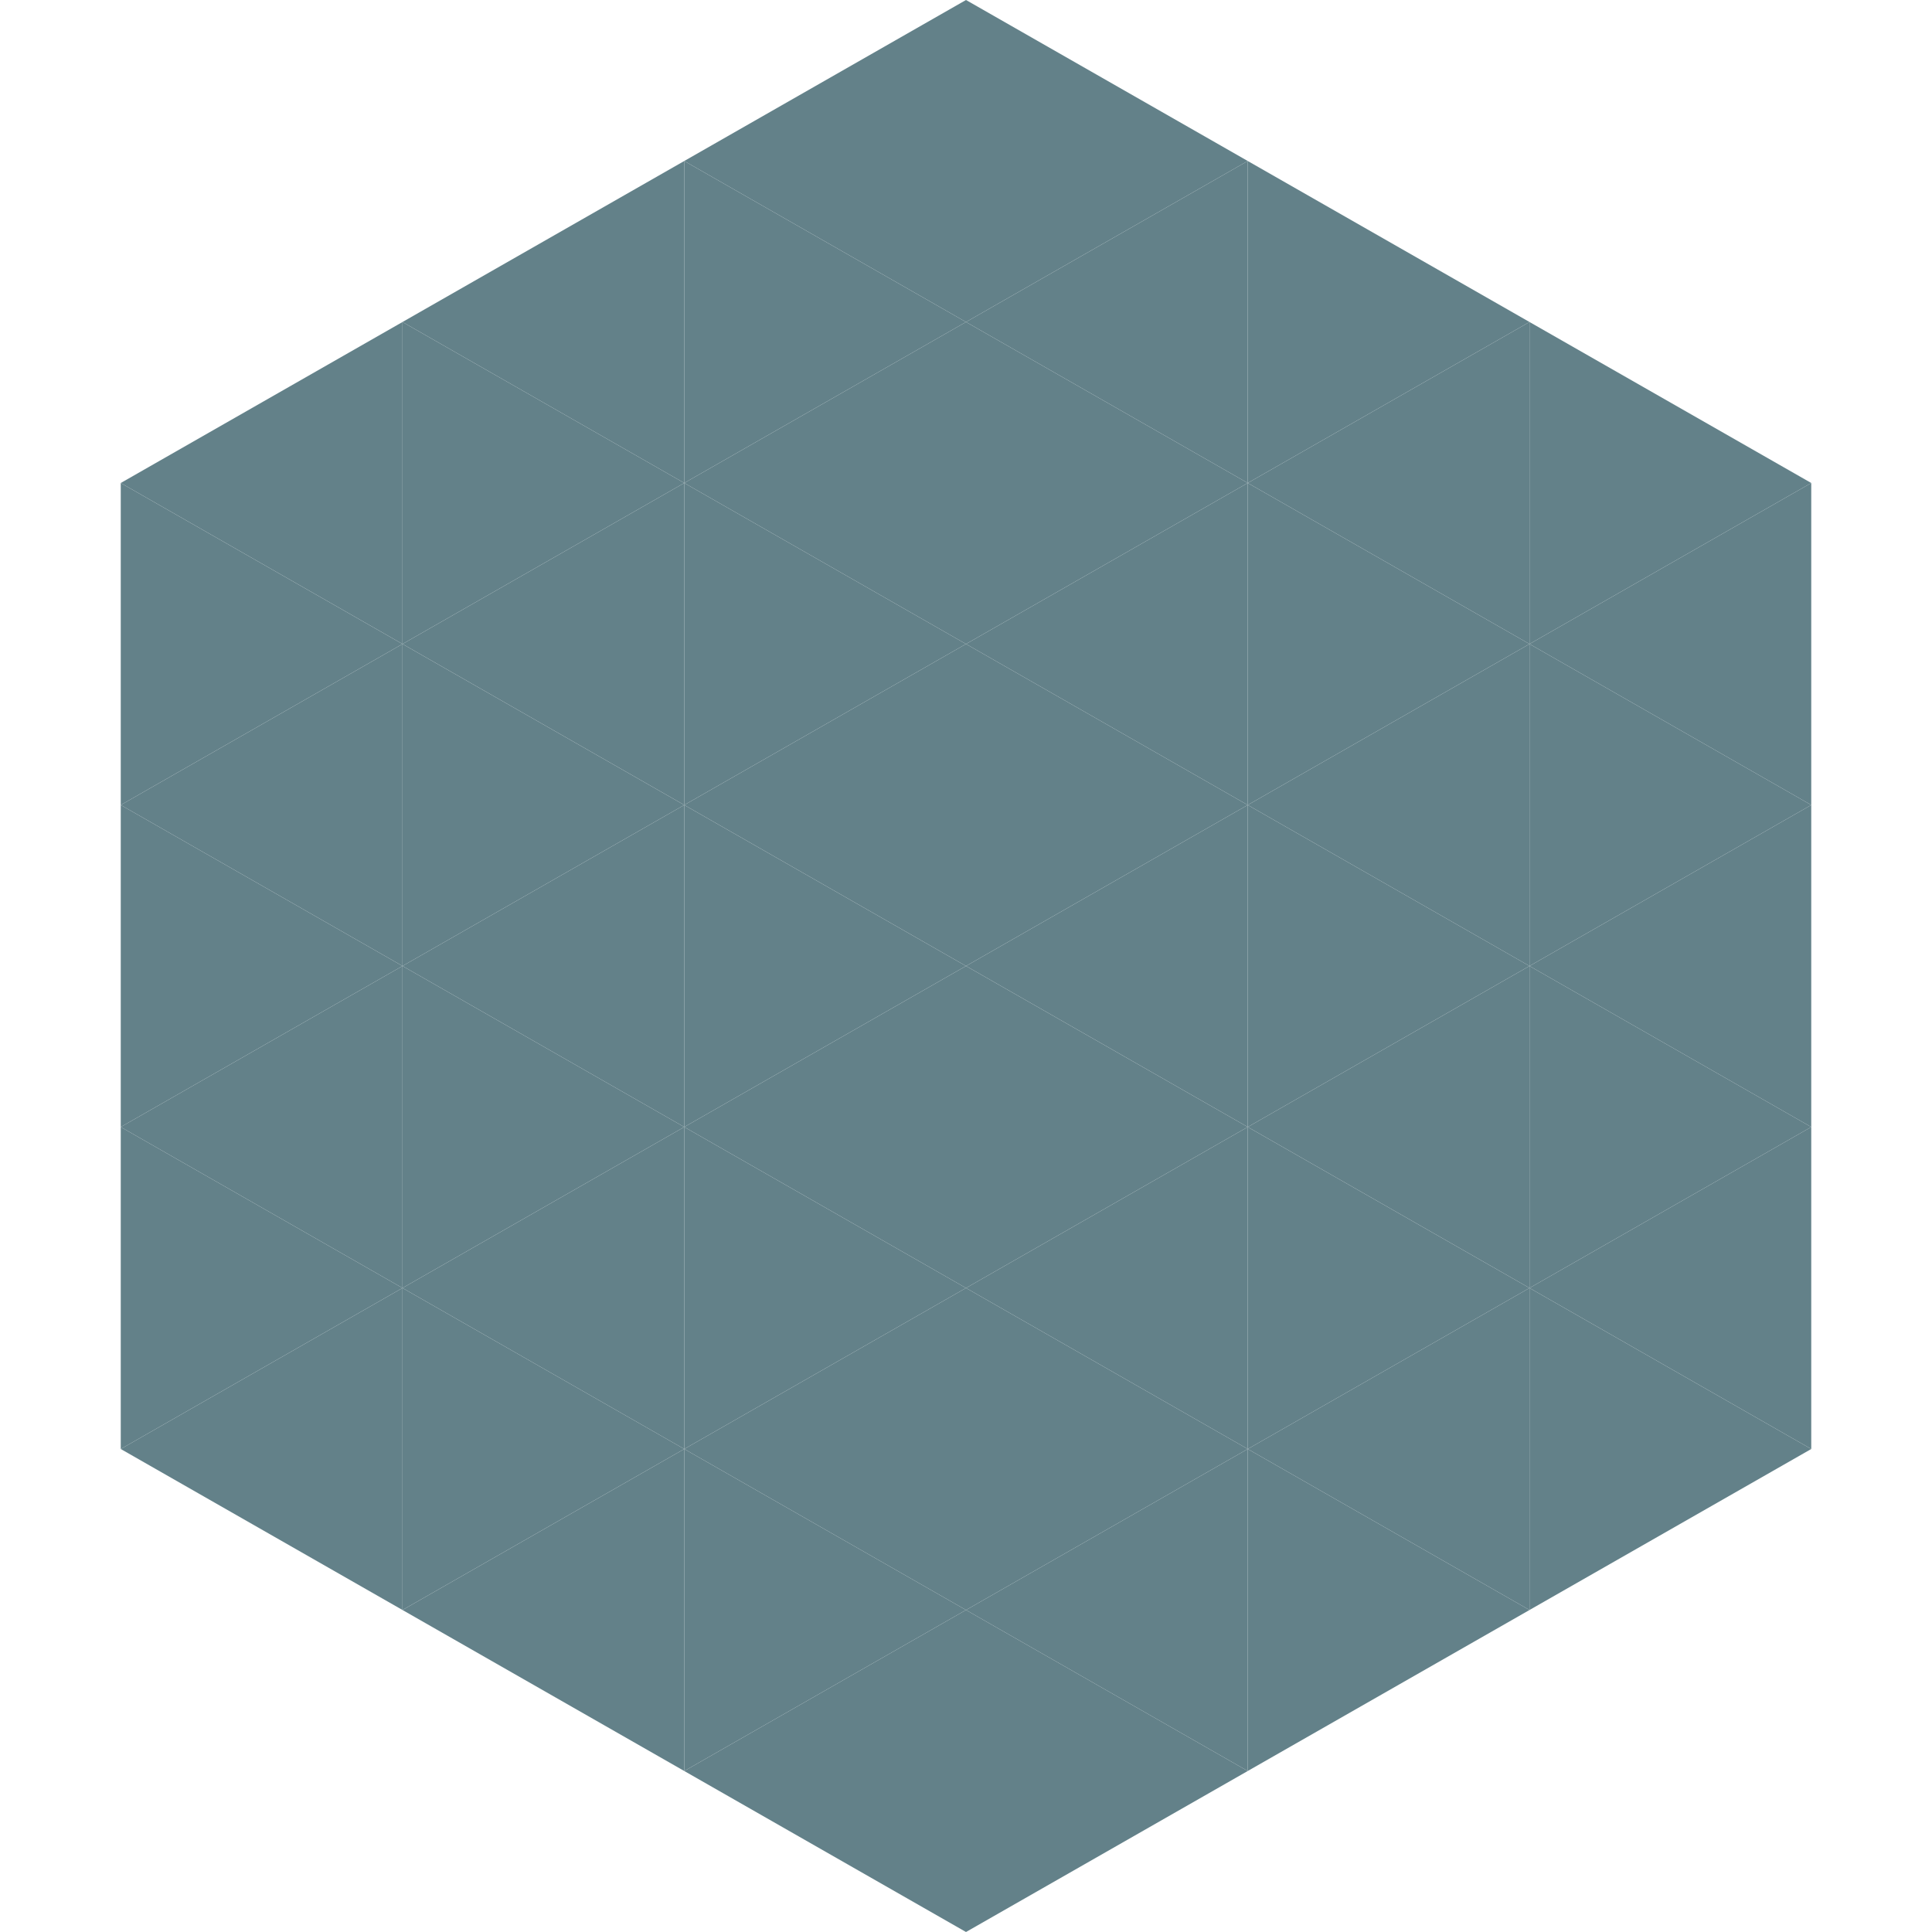
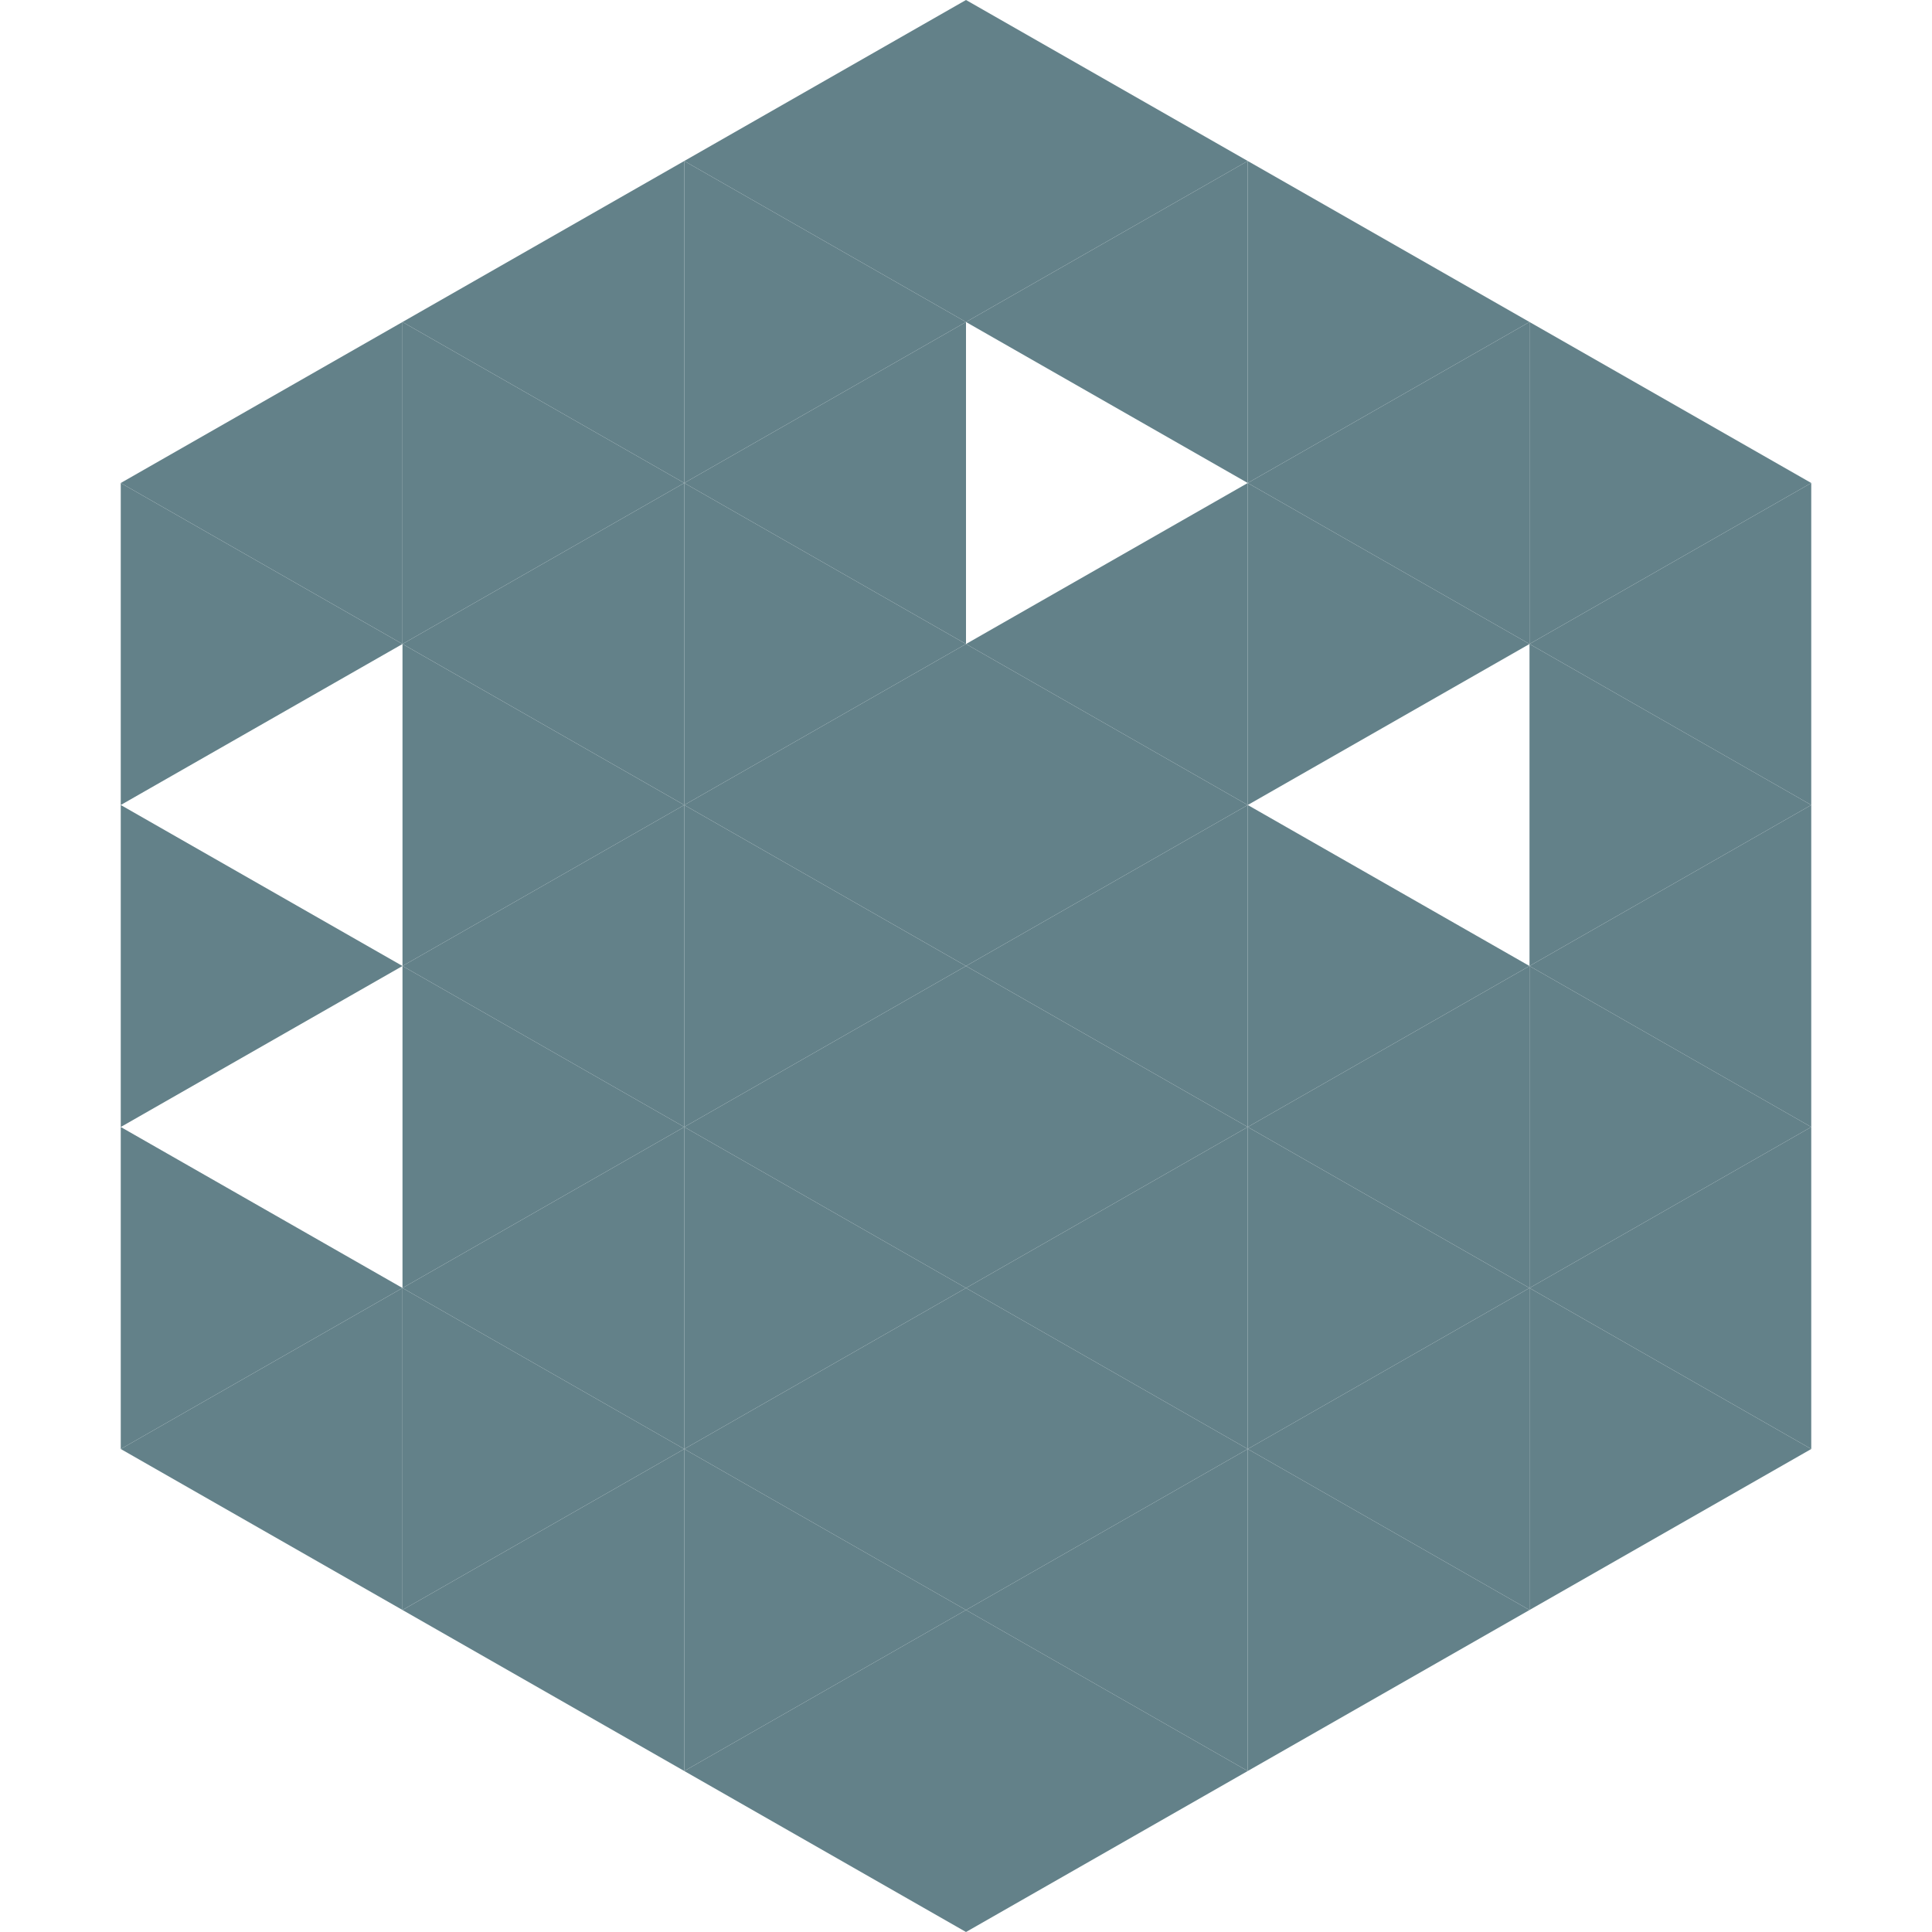
<svg xmlns="http://www.w3.org/2000/svg" width="240" height="240">
  <polygon points="50,40 15,60 50,80" style="fill:rgb(99,129,137)" />
  <polygon points="190,40 225,60 190,80" style="fill:rgb(99,129,137)" />
  <polygon points="15,60 50,80 15,100" style="fill:rgb(99,129,137)" />
  <polygon points="225,60 190,80 225,100" style="fill:rgb(99,129,137)" />
-   <polygon points="50,80 15,100 50,120" style="fill:rgb(99,129,137)" />
  <polygon points="190,80 225,100 190,120" style="fill:rgb(99,129,137)" />
  <polygon points="15,100 50,120 15,140" style="fill:rgb(99,129,137)" />
  <polygon points="225,100 190,120 225,140" style="fill:rgb(99,129,137)" />
-   <polygon points="50,120 15,140 50,160" style="fill:rgb(99,129,137)" />
  <polygon points="190,120 225,140 190,160" style="fill:rgb(99,129,137)" />
  <polygon points="15,140 50,160 15,180" style="fill:rgb(99,129,137)" />
  <polygon points="225,140 190,160 225,180" style="fill:rgb(99,129,137)" />
  <polygon points="50,160 15,180 50,200" style="fill:rgb(99,129,137)" />
  <polygon points="190,160 225,180 190,200" style="fill:rgb(99,129,137)" />
  <polygon points="15,180 50,200 15,220" style="fill:rgb(255,255,255); fill-opacity:0" />
  <polygon points="225,180 190,200 225,220" style="fill:rgb(255,255,255); fill-opacity:0" />
  <polygon points="50,0 85,20 50,40" style="fill:rgb(255,255,255); fill-opacity:0" />
  <polygon points="190,0 155,20 190,40" style="fill:rgb(255,255,255); fill-opacity:0" />
  <polygon points="85,20 50,40 85,60" style="fill:rgb(99,129,137)" />
  <polygon points="155,20 190,40 155,60" style="fill:rgb(99,129,137)" />
  <polygon points="50,40 85,60 50,80" style="fill:rgb(99,129,137)" />
  <polygon points="190,40 155,60 190,80" style="fill:rgb(99,129,137)" />
  <polygon points="85,60 50,80 85,100" style="fill:rgb(99,129,137)" />
  <polygon points="155,60 190,80 155,100" style="fill:rgb(99,129,137)" />
  <polygon points="50,80 85,100 50,120" style="fill:rgb(99,129,137)" />
-   <polygon points="190,80 155,100 190,120" style="fill:rgb(99,129,137)" />
  <polygon points="85,100 50,120 85,140" style="fill:rgb(99,129,137)" />
  <polygon points="155,100 190,120 155,140" style="fill:rgb(99,129,137)" />
  <polygon points="50,120 85,140 50,160" style="fill:rgb(99,129,137)" />
  <polygon points="190,120 155,140 190,160" style="fill:rgb(99,129,137)" />
  <polygon points="85,140 50,160 85,180" style="fill:rgb(99,129,137)" />
  <polygon points="155,140 190,160 155,180" style="fill:rgb(99,129,137)" />
  <polygon points="50,160 85,180 50,200" style="fill:rgb(99,129,137)" />
  <polygon points="190,160 155,180 190,200" style="fill:rgb(99,129,137)" />
  <polygon points="85,180 50,200 85,220" style="fill:rgb(99,129,137)" />
  <polygon points="155,180 190,200 155,220" style="fill:rgb(99,129,137)" />
  <polygon points="120,0 85,20 120,40" style="fill:rgb(99,129,137)" />
  <polygon points="120,0 155,20 120,40" style="fill:rgb(99,129,137)" />
  <polygon points="85,20 120,40 85,60" style="fill:rgb(99,129,137)" />
  <polygon points="155,20 120,40 155,60" style="fill:rgb(99,129,137)" />
  <polygon points="120,40 85,60 120,80" style="fill:rgb(99,129,137)" />
-   <polygon points="120,40 155,60 120,80" style="fill:rgb(99,129,137)" />
  <polygon points="85,60 120,80 85,100" style="fill:rgb(99,129,137)" />
  <polygon points="155,60 120,80 155,100" style="fill:rgb(99,129,137)" />
  <polygon points="120,80 85,100 120,120" style="fill:rgb(99,129,137)" />
  <polygon points="120,80 155,100 120,120" style="fill:rgb(99,129,137)" />
  <polygon points="85,100 120,120 85,140" style="fill:rgb(99,129,137)" />
  <polygon points="155,100 120,120 155,140" style="fill:rgb(99,129,137)" />
  <polygon points="120,120 85,140 120,160" style="fill:rgb(99,129,137)" />
  <polygon points="120,120 155,140 120,160" style="fill:rgb(99,129,137)" />
  <polygon points="85,140 120,160 85,180" style="fill:rgb(99,129,137)" />
  <polygon points="155,140 120,160 155,180" style="fill:rgb(99,129,137)" />
  <polygon points="120,160 85,180 120,200" style="fill:rgb(99,129,137)" />
  <polygon points="120,160 155,180 120,200" style="fill:rgb(99,129,137)" />
  <polygon points="85,180 120,200 85,220" style="fill:rgb(99,129,137)" />
  <polygon points="155,180 120,200 155,220" style="fill:rgb(99,129,137)" />
  <polygon points="120,200 85,220 120,240" style="fill:rgb(99,129,137)" />
  <polygon points="120,200 155,220 120,240" style="fill:rgb(99,129,137)" />
  <polygon points="85,220 120,240 85,260" style="fill:rgb(255,255,255); fill-opacity:0" />
  <polygon points="155,220 120,240 155,260" style="fill:rgb(255,255,255); fill-opacity:0" />
</svg>